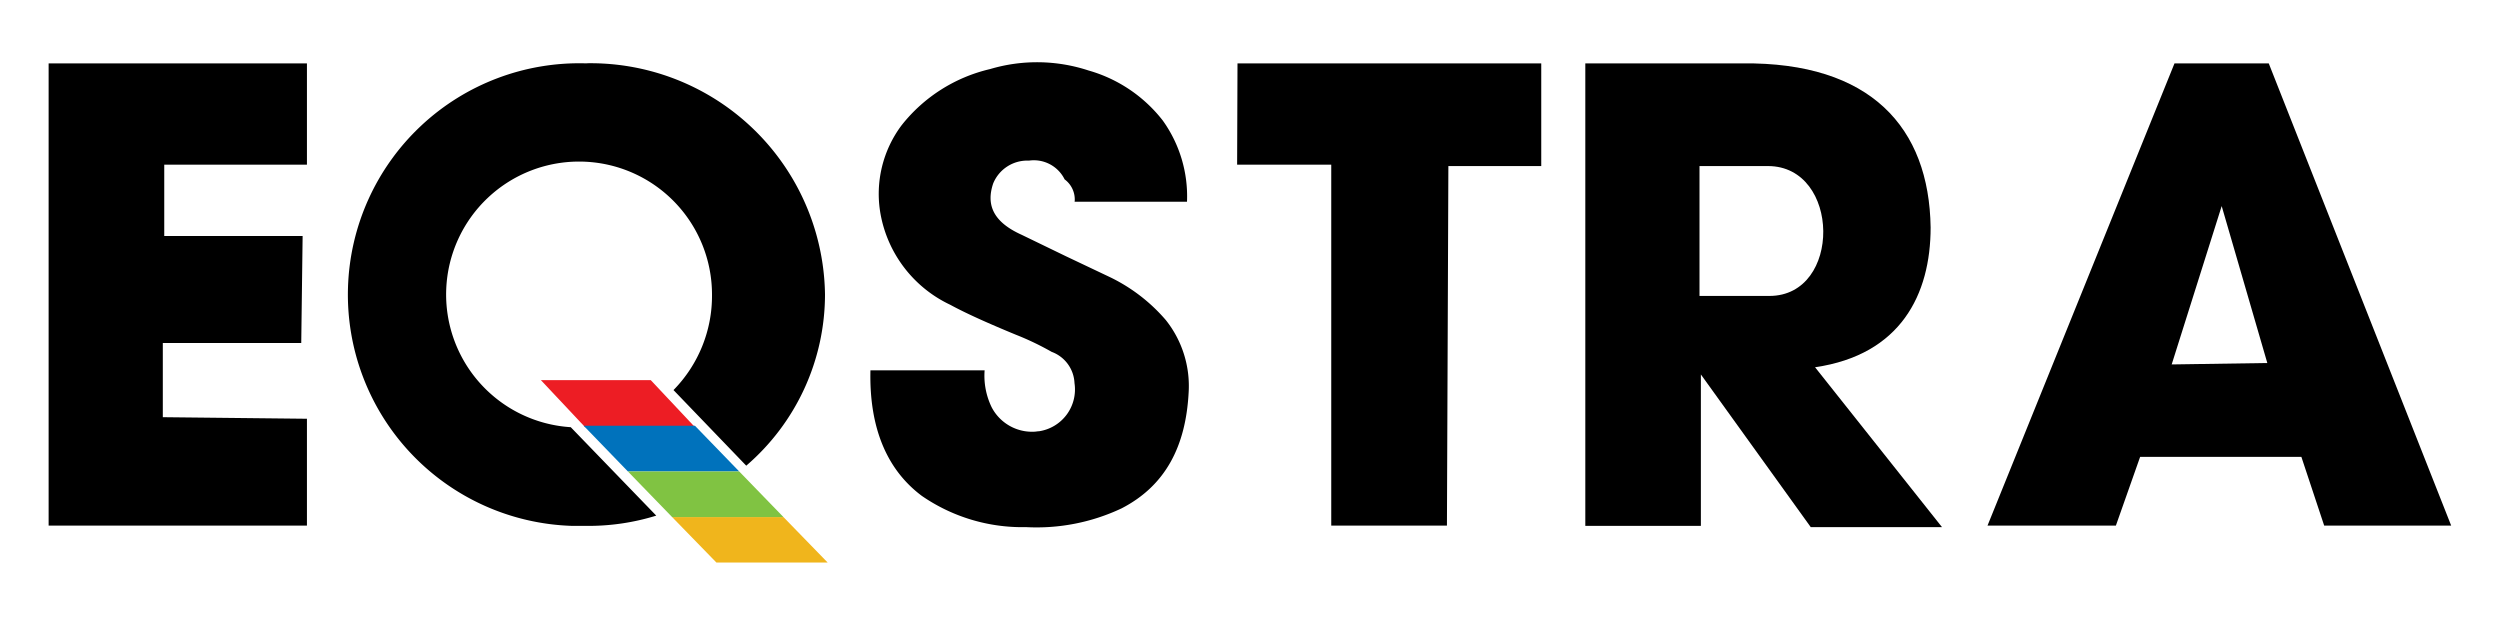
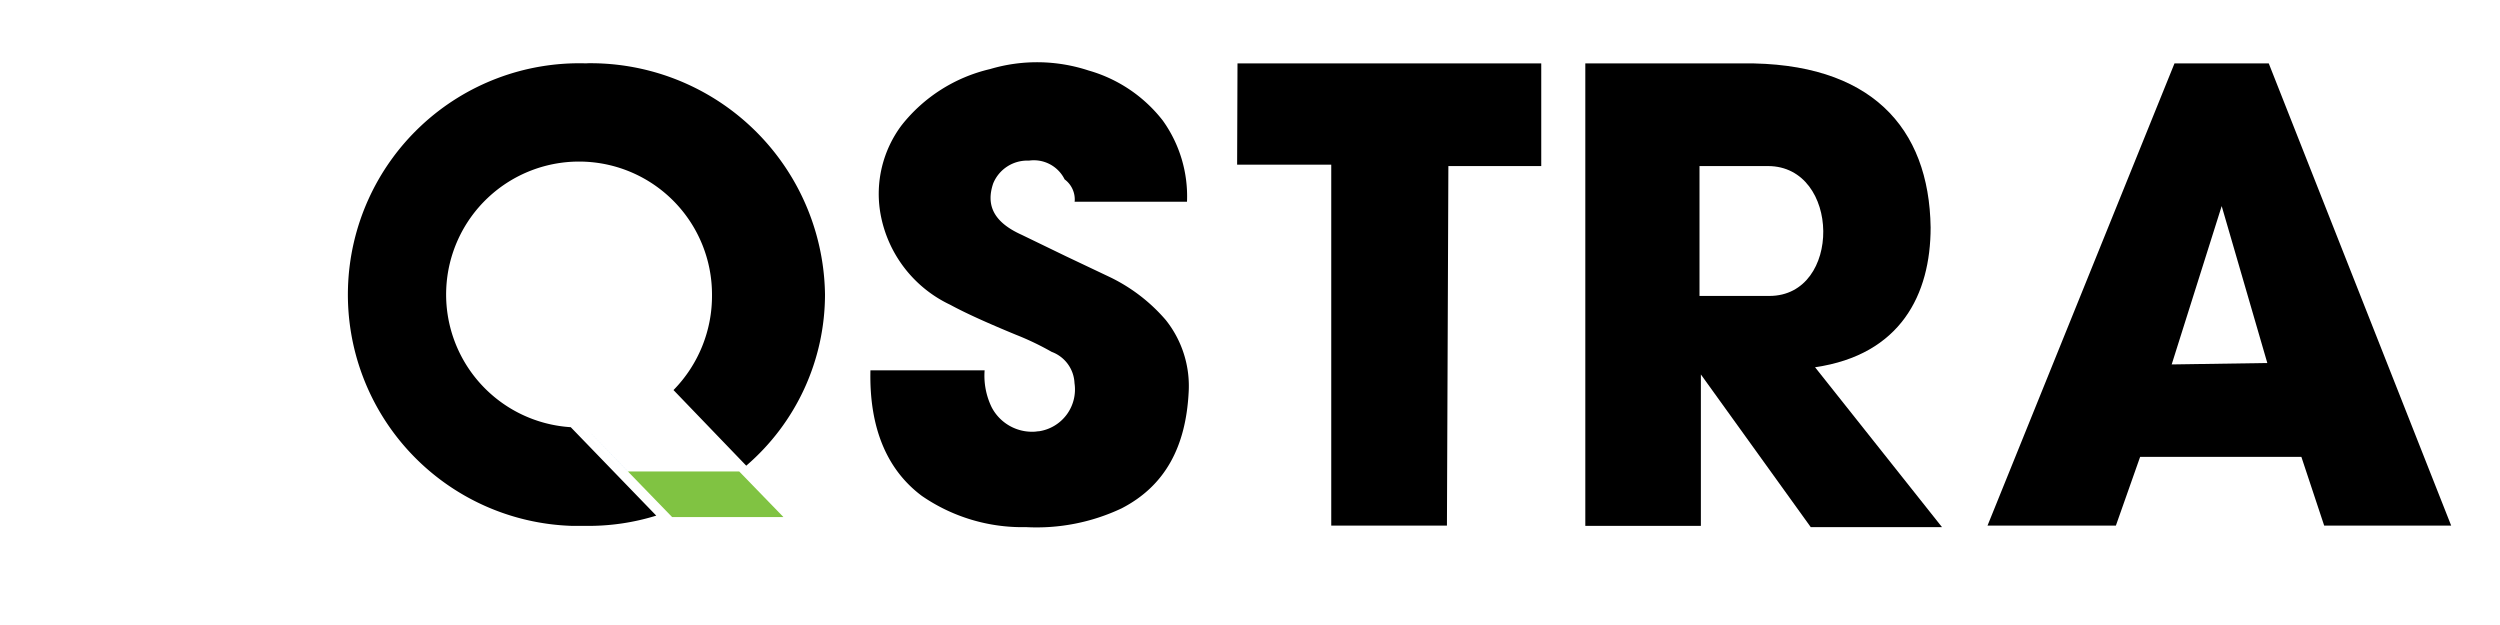
<svg xmlns="http://www.w3.org/2000/svg" id="Layer_1" data-name="Layer 1" width="400" height="100" viewBox="0 0 400 100">
  <defs>
    <style>.cls-1{fill:#f0b51c;}.cls-2{fill:#ed1d24;}.cls-3{fill:#0072bc;}.cls-4{fill:#80c342;}</style>
  </defs>
  <g id="Logo">
-     <path id="Path_152" data-name="Path 152" d="M7.78,10.14H49.11V26.35H26.28V37.76H48.42L48.2,54.88H26.05V66.75L49.11,67V84.1H7.78Z" />
    <path id="Path_153" data-name="Path 153" d="M198,10.14h48.6V26.57H231.74l-.23,57.53H213V26.35H197.94Z" />
    <path id="Path_154" data-name="Path 154" d="M347.47,58.31l8-25.34,7.3,25.11ZM363,10.14H347.92L318,84.1h20.54l3.88-11h25.8l3.65,11h20.32Z" />
    <path id="Path_155" data-name="Path 155" d="M283.09,47.35H271.92V26.57h10.95c11.65,0,11.88,20.78.23,20.78m7.31,11.41c13.69-2,18.49-11.64,18.49-22.37-.23-16-9.59-26.48-30.14-26.25H253.65v74h18.49V59.91l17.58,24.43h21Z" />
    <path id="Path_156" data-name="Path 156" d="M93.84,10.14a37,37,0,1,0-2.32,74c.78,0,1.55,0,2.32,0A36.49,36.49,0,0,0,105,82.5L91.32,68.35a21.27,21.27,0,1,1,22.6-21.23,21.52,21.52,0,0,1-6.16,15.29l11.64,12.1A36.17,36.17,0,0,0,132,47.12a37.52,37.52,0,0,0-38.05-37h-.08" />
    <path id="Path_157" data-name="Path 157" d="M171.92,32.28h18a20.8,20.8,0,0,0-3.88-13,23,23,0,0,0-11.87-8,26.36,26.36,0,0,0-15.75-.23A25.38,25.38,0,0,0,144.29,20a18.29,18.29,0,0,0-3.42,14.16,20,20,0,0,0,11.18,14.61c2.51,1.37,6.16,3,10.5,4.79a44.8,44.8,0,0,1,5.72,2.74,5.58,5.58,0,0,1,3.65,5,6.76,6.76,0,0,1-5.67,7.7c-.24,0-.48.06-.72.07a7.29,7.29,0,0,1-6.85-3.88,11.53,11.53,0,0,1-1.14-5.94H139.27c-.22,9.36,2.74,16,8.22,20.09a28.31,28.31,0,0,0,16.67,5,31.86,31.86,0,0,0,15.29-3c7.08-3.65,10.27-10,10.73-18.49a16.94,16.94,0,0,0-3.65-11.64,27.59,27.59,0,0,0-8.9-6.85L170.55,41l-7.08-3.43c-4.56-2.05-5.72-4.79-4.56-8.22a5.89,5.89,0,0,1,5.72-3.65,5.49,5.49,0,0,1,5.71,3,4,4,0,0,1,1.6,3.65" />
-     <path id="Path_158" data-name="Path 158" class="cls-1" d="M107.54,82.73h17.81L132.42,90h-17.8Z" />
-     <path id="Path_159" data-name="Path 159" class="cls-2" d="M86.54,60.82h17.58l7.08,7.53H93.62Z" />
-     <path id="Path_160" data-name="Path 160" class="cls-3" d="M93.39,68.12h17.8l7.08,7.31H100.46Z" />
+     <path id="Path_160" data-name="Path 160" class="cls-3" d="M93.39,68.12l7.08,7.31H100.46Z" />
    <path id="Path_161" data-name="Path 161" class="cls-4" d="M100.46,75.43h17.81l7.08,7.3H107.54Z" />
  </g>
</svg>